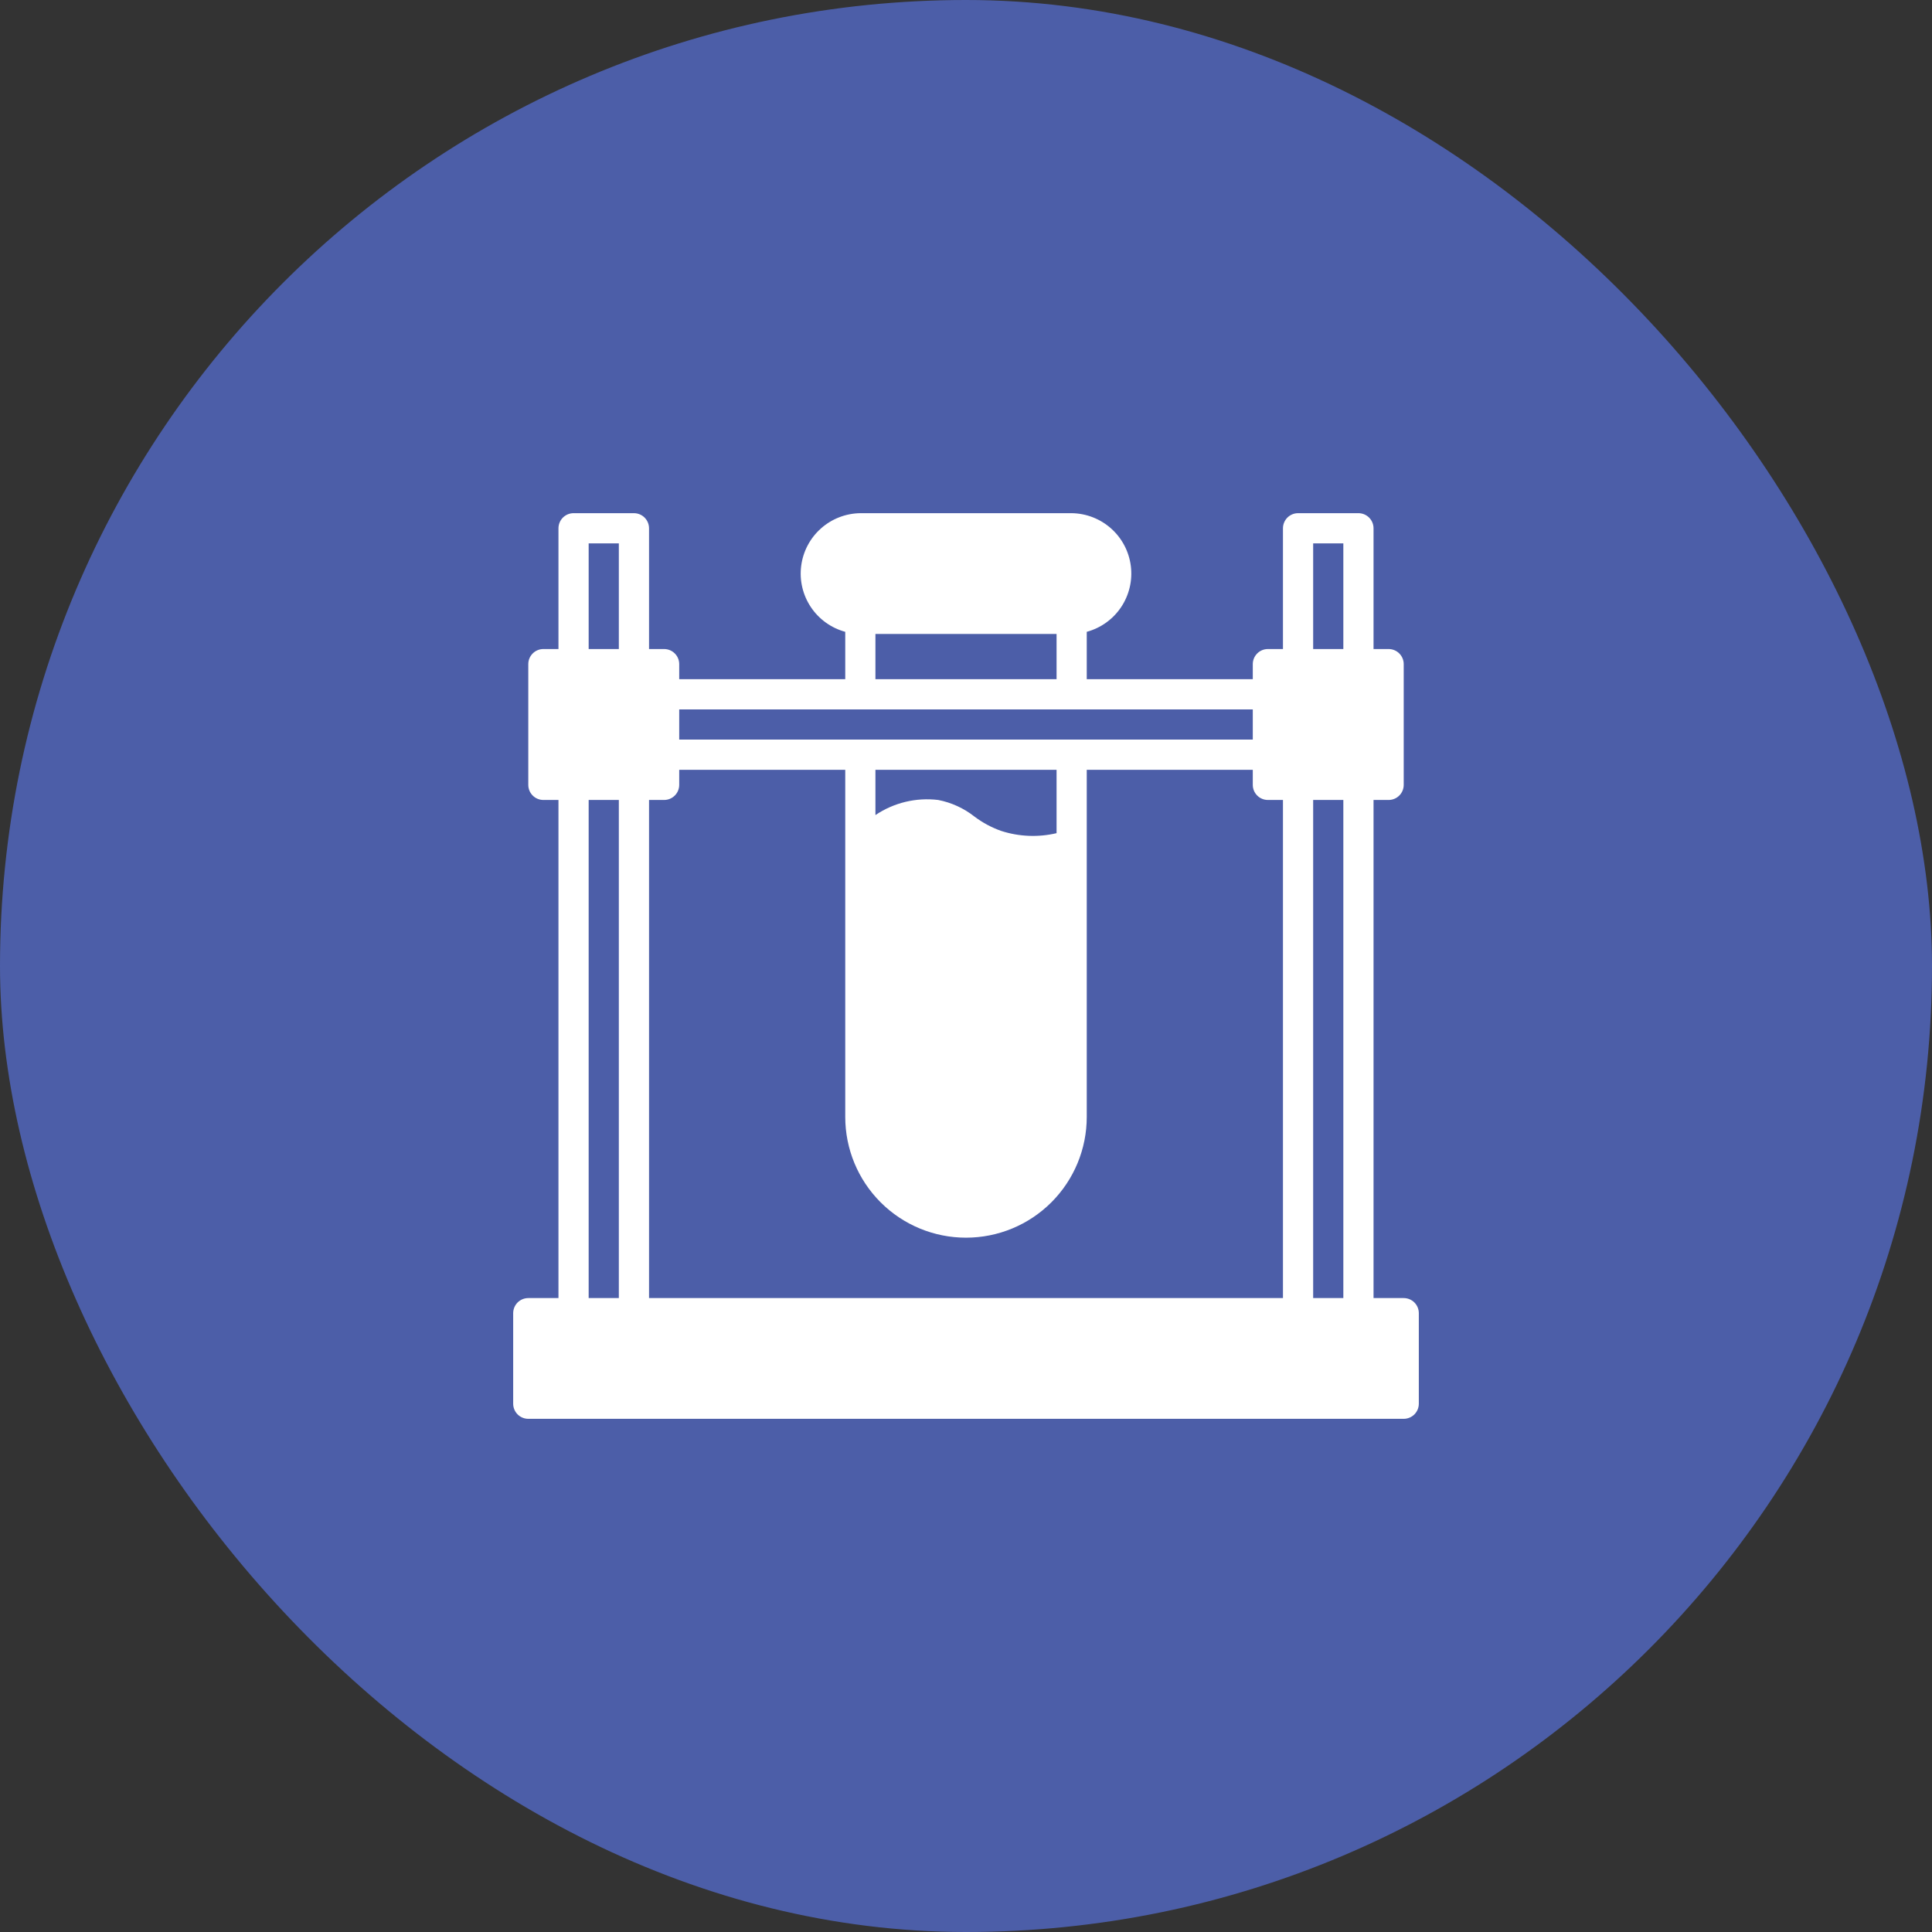
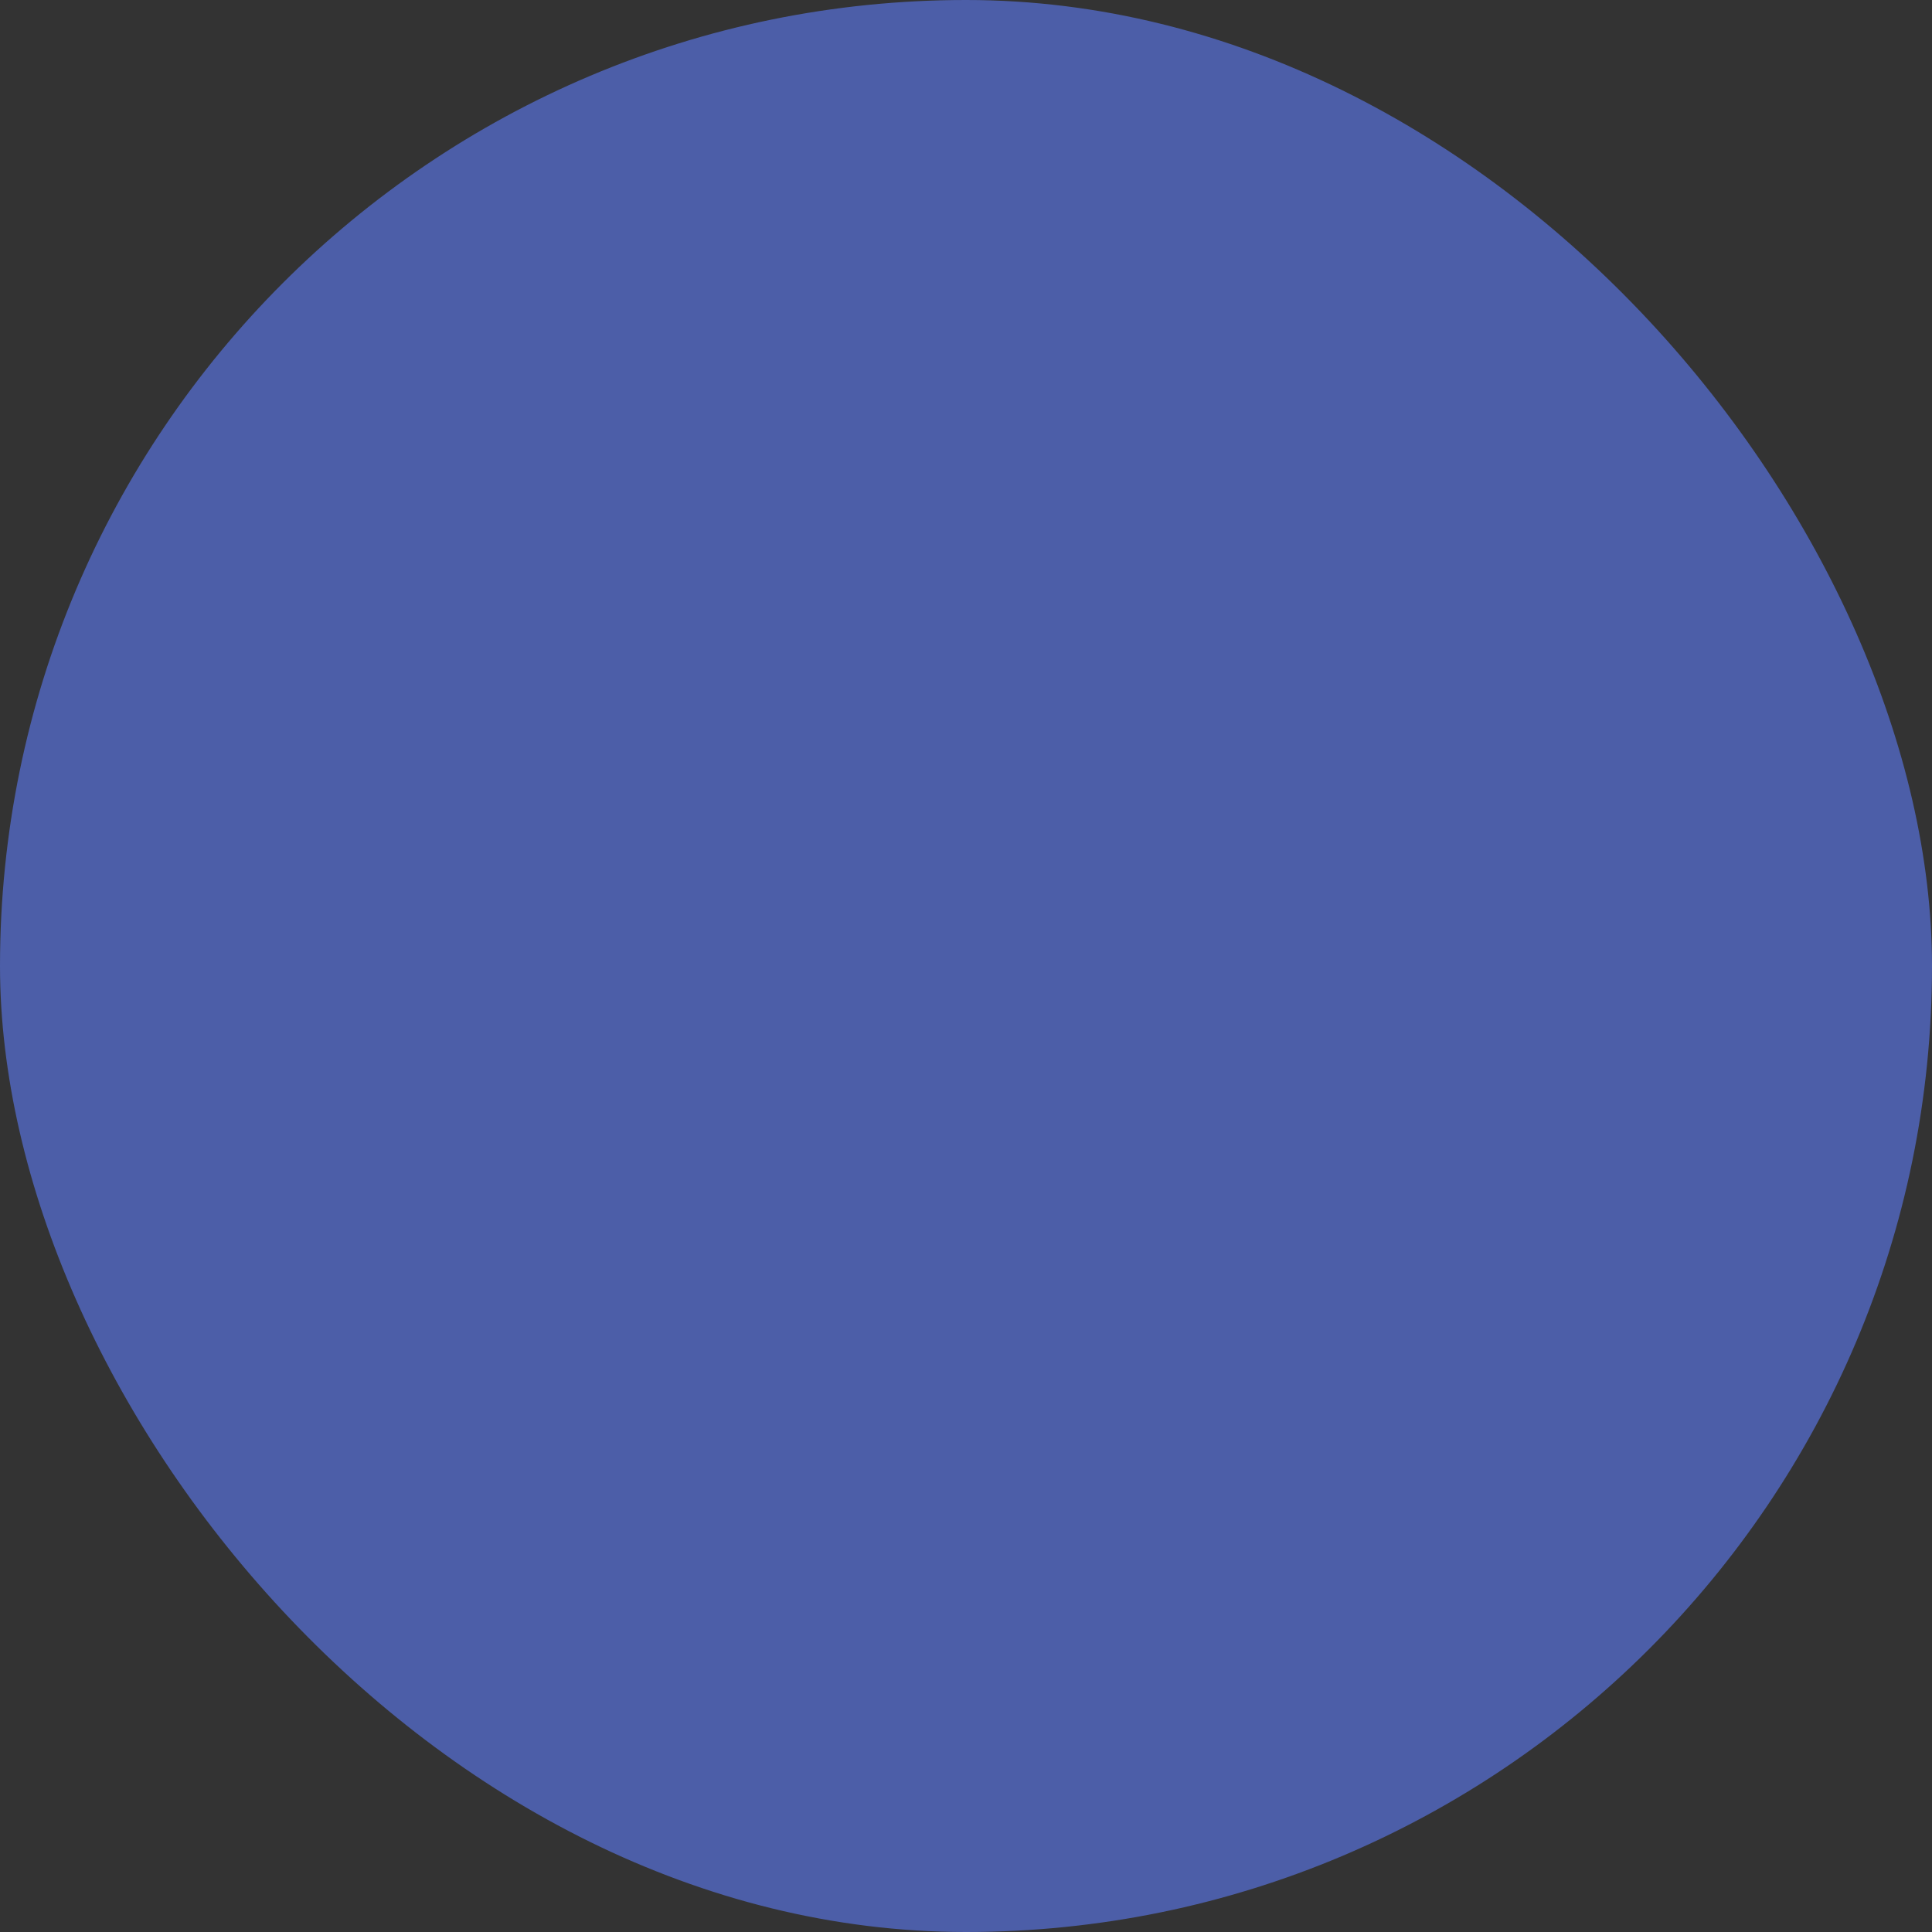
<svg xmlns="http://www.w3.org/2000/svg" width="100" height="100" viewBox="0 0 100 100" fill="none">
  <rect x="0" y="0" width="100" height="100" fill="#333333" stroke="none" />
  <rect width="100" height="100" rx="50" fill="#4C5EA8" />
-   <path d="M72.656 67.188H71.094V41.406H71.875C72.082 41.406 72.281 41.324 72.427 41.177C72.574 41.031 72.656 40.832 72.656 40.625V34.375C72.656 34.168 72.574 33.969 72.427 33.823C72.281 33.676 72.082 33.594 71.875 33.594H71.094V27.344C71.094 27.137 71.011 26.938 70.865 26.791C70.718 26.645 70.52 26.562 70.312 26.562H67.188C66.98 26.562 66.782 26.645 66.635 26.791C66.489 26.938 66.406 27.137 66.406 27.344V33.594H65.625C65.418 33.594 65.219 33.676 65.073 33.823C64.926 33.969 64.844 34.168 64.844 34.375V35.156H56.25V32.703C56.978 32.506 57.609 32.052 58.029 31.425C58.448 30.798 58.627 30.041 58.531 29.293C58.436 28.545 58.074 27.857 57.511 27.355C56.948 26.853 56.223 26.572 55.469 26.562H44.531C43.777 26.572 43.052 26.853 42.489 27.355C41.926 27.857 41.564 28.545 41.469 29.293C41.373 30.041 41.552 30.798 41.971 31.425C42.391 32.052 43.022 32.506 43.75 32.703V35.156H35.156V34.375C35.156 34.168 35.074 33.969 34.927 33.823C34.781 33.676 34.582 33.594 34.375 33.594H33.594V27.344C33.594 27.137 33.511 26.938 33.365 26.791C33.218 26.645 33.02 26.562 32.812 26.562H29.688C29.48 26.562 29.282 26.645 29.135 26.791C28.989 26.938 28.906 27.137 28.906 27.344V33.594H28.125C27.918 33.594 27.719 33.676 27.573 33.823C27.426 33.969 27.344 34.168 27.344 34.375V40.625C27.344 40.832 27.426 41.031 27.573 41.177C27.719 41.324 27.918 41.406 28.125 41.406H28.906V67.188H27.344C27.137 67.188 26.938 67.27 26.791 67.416C26.645 67.563 26.562 67.762 26.562 67.969V72.656C26.562 72.863 26.645 73.062 26.791 73.209C26.938 73.355 27.137 73.438 27.344 73.438H72.656C72.863 73.438 73.062 73.355 73.209 73.209C73.355 73.062 73.438 72.863 73.438 72.656V67.969C73.438 67.762 73.355 67.563 73.209 67.416C73.062 67.27 72.863 67.188 72.656 67.188ZM32.031 67.188H30.469V41.406H32.031V67.188ZM32.031 33.594H30.469V28.125H32.031V33.594ZM45.312 32.812H54.688V35.156H45.312V32.812ZM35.156 36.719H64.844V38.281H35.156V36.719ZM54.688 39.844V43.125C53.739 43.348 52.748 43.308 51.82 43.008C51.324 42.833 50.858 42.583 50.438 42.266C49.89 41.834 49.247 41.54 48.562 41.406C47.42 41.268 46.267 41.545 45.312 42.188V39.844H54.688ZM66.406 67.188H33.594V41.406H34.375C34.582 41.406 34.781 41.324 34.927 41.177C35.074 41.031 35.156 40.832 35.156 40.625V39.844H43.75V57.812C43.75 59.47 44.408 61.06 45.581 62.232C46.753 63.404 48.342 64.062 50 64.062C51.658 64.062 53.247 63.404 54.419 62.232C55.592 61.06 56.25 59.47 56.25 57.812V39.844H64.844V40.625C64.844 40.832 64.926 41.031 65.073 41.177C65.219 41.324 65.418 41.406 65.625 41.406H66.406V67.188ZM69.531 67.188H67.969V41.406H69.531V67.188ZM69.531 33.594H67.969V28.125H69.531V33.594Z" fill="white" />
</svg>